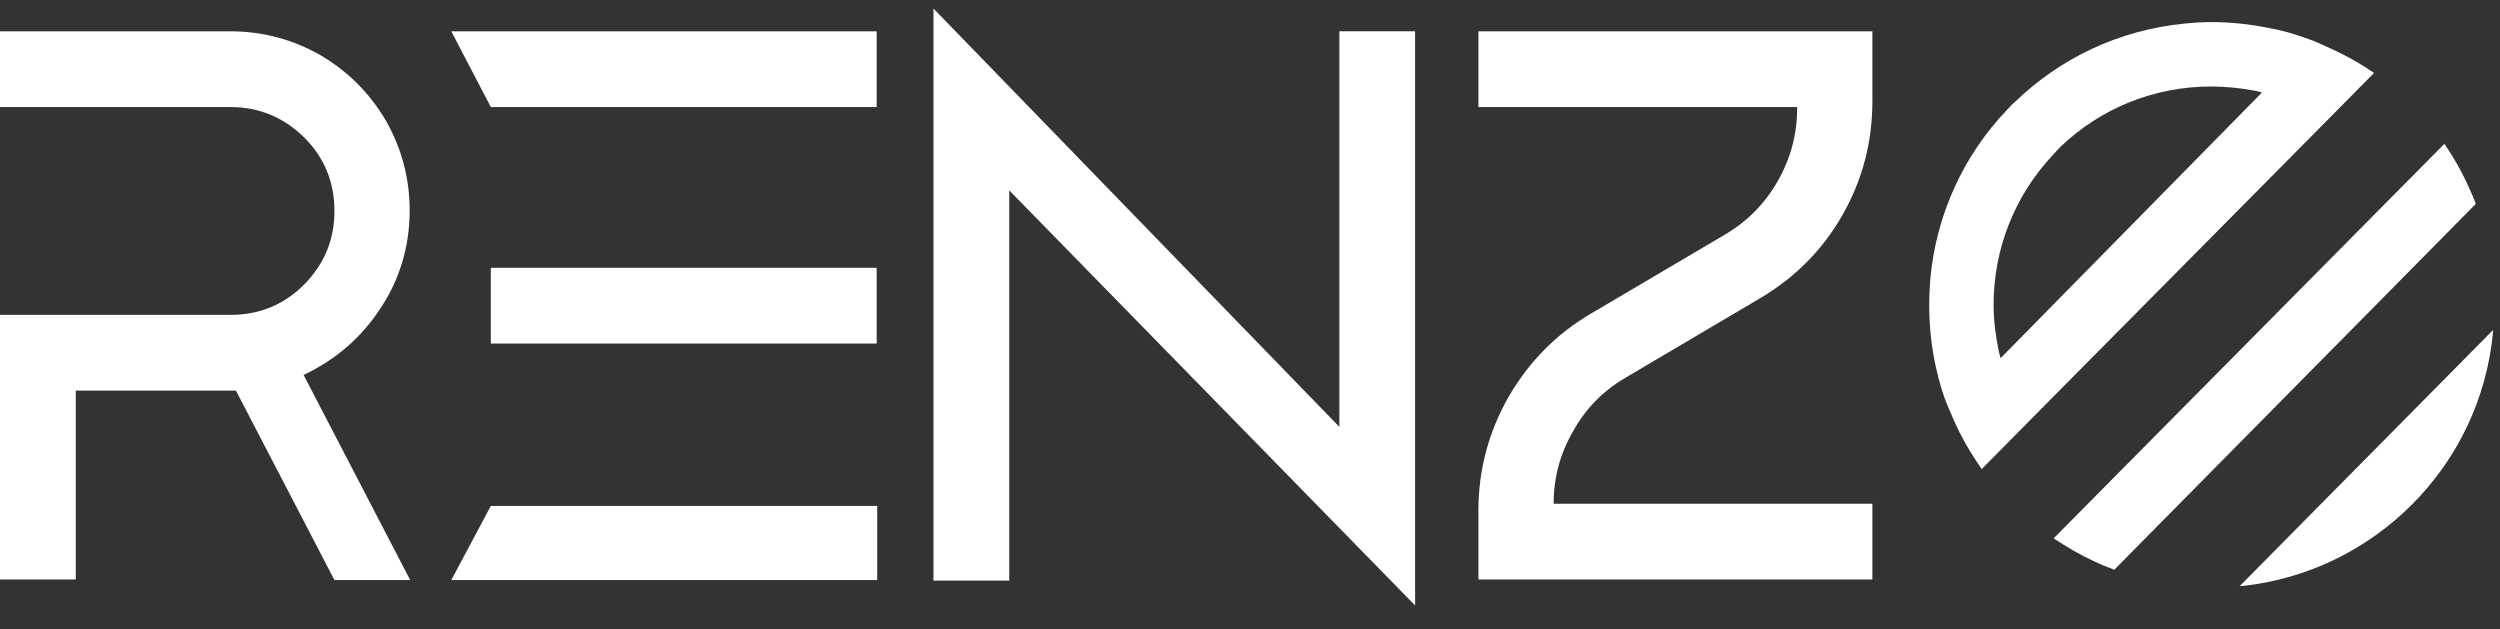
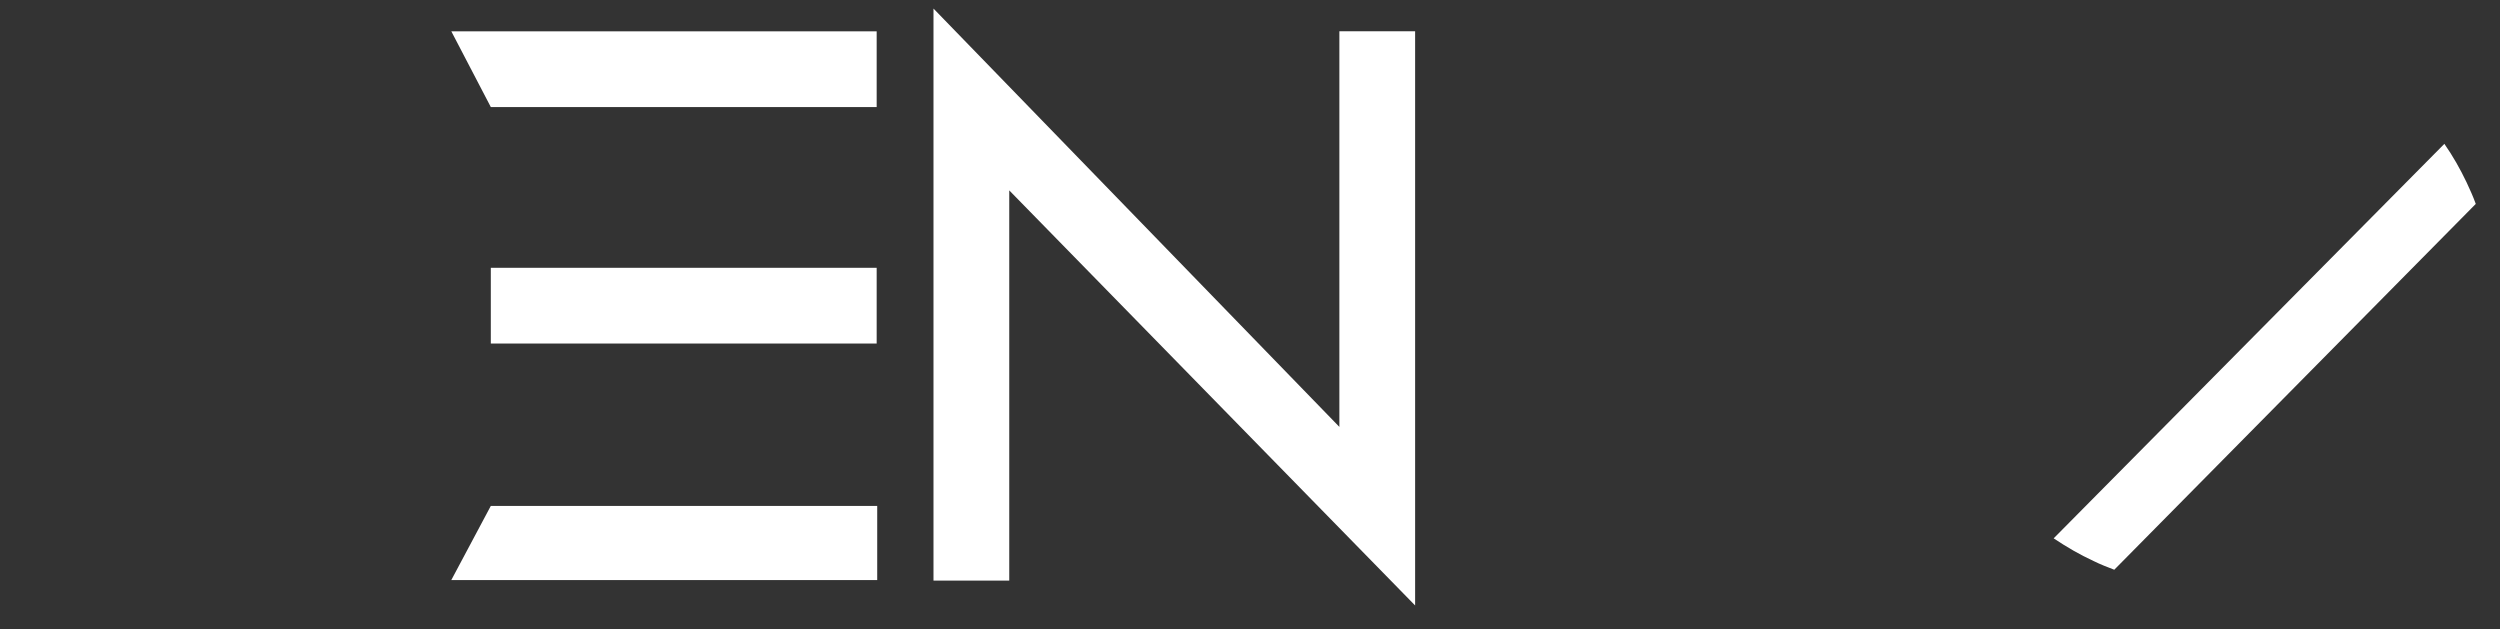
<svg xmlns="http://www.w3.org/2000/svg" width="147" height="37" viewBox="0 0 147 37" fill="none">
  <rect x="0" y="0" width="147" height="37" fill="#333333" stroke="none" />
-   <path d="M22.369 18.133C23.515 16.414 24.088 14.473 24.088 12.373C24.088 10.464 23.61 8.714 22.688 7.091C21.733 5.468 20.46 4.195 18.837 3.241C17.215 2.318 15.433 1.841 13.555 1.841H0V6.295H13.555C15.242 6.295 16.674 6.9 17.883 8.077C19.06 9.255 19.665 10.687 19.665 12.405C19.665 14.123 19.06 15.523 17.883 16.732C16.705 17.91 15.274 18.514 13.555 18.514H0V34.074H4.455V22.969H13.555C13.587 22.969 13.651 22.969 13.714 22.969C13.778 22.969 13.842 22.969 13.873 22.969L19.665 34.106H24.119L17.851 22.046C19.728 21.155 21.224 19.883 22.369 18.133Z" fill="white" />
  <path d="M28.86 15.746V20.201H51.548V15.746H28.86ZM28.86 29.747L26.537 34.106H51.58V29.747H28.86ZM26.537 1.841L28.86 6.295H51.548V1.841H26.537Z" fill="white" />
  <path d="M78.755 1.84V25.101L54.889 0.504V34.138H59.344V11.195L83.209 35.601V1.84H78.755Z" fill="white" />
-   <path d="M95.586 22.205L103.51 17.528C105.546 16.319 107.169 14.696 108.346 12.628C109.523 10.559 110.096 8.332 110.096 5.945V1.841H86.931V6.295H105.673V6.359C105.673 7.886 105.292 9.318 104.527 10.655C103.764 11.991 102.714 13.041 101.409 13.805L93.582 18.419C91.513 19.628 89.922 21.251 88.713 23.319C87.536 25.387 86.931 27.615 86.931 30.001V34.074H110.096V29.619H91.354C91.354 28.092 91.736 26.66 92.5 25.356C93.231 24.019 94.282 22.969 95.586 22.205Z" fill="white" />
-   <path d="M146.593 19.404C146.593 19.436 146.593 19.468 146.593 19.5C145.862 27.455 139.561 33.628 131.86 34.455C131.797 34.455 131.765 34.455 131.702 34.455L146.593 19.404Z" fill="white" />
-   <path d="M137.333 2.985C136.919 2.794 136.506 2.604 136.06 2.413C135.201 2.094 134.342 1.808 133.42 1.649C132.337 1.426 131.192 1.299 130.046 1.299C129.506 1.299 128.933 1.331 128.392 1.394C124.573 1.776 121.137 3.431 118.496 5.976C118.305 6.136 118.146 6.327 117.987 6.486C115.473 9.127 113.85 12.595 113.5 16.413C113.469 16.891 113.437 17.4 113.437 17.909C113.437 19.15 113.564 20.359 113.818 21.536C114.01 22.427 114.264 23.287 114.614 24.082C114.805 24.527 114.996 24.973 115.219 25.419C115.6 26.182 116.046 26.882 116.523 27.582L119.26 24.814L136.856 7.058L139.592 4.29C138.861 3.781 138.129 3.367 137.333 2.985ZM117.637 21.059C117.605 20.932 117.573 20.836 117.541 20.709C117.35 19.818 117.223 18.863 117.223 17.909C117.223 14.632 118.464 11.513 120.692 9.127L121.137 8.649C123.524 6.358 126.674 5.086 130.014 5.086C130.906 5.086 131.765 5.181 132.624 5.34C132.751 5.372 132.878 5.404 133.006 5.436L117.637 21.059Z" fill="white" />
  <path d="M124.319 33.501C123.905 33.342 123.492 33.182 123.11 32.992C122.282 32.61 121.519 32.164 120.755 31.655L143.729 8.458C144.238 9.19 144.652 9.922 145.033 10.718C145.225 11.131 145.416 11.545 145.575 11.99L124.319 33.501Z" fill="white" />
</svg>